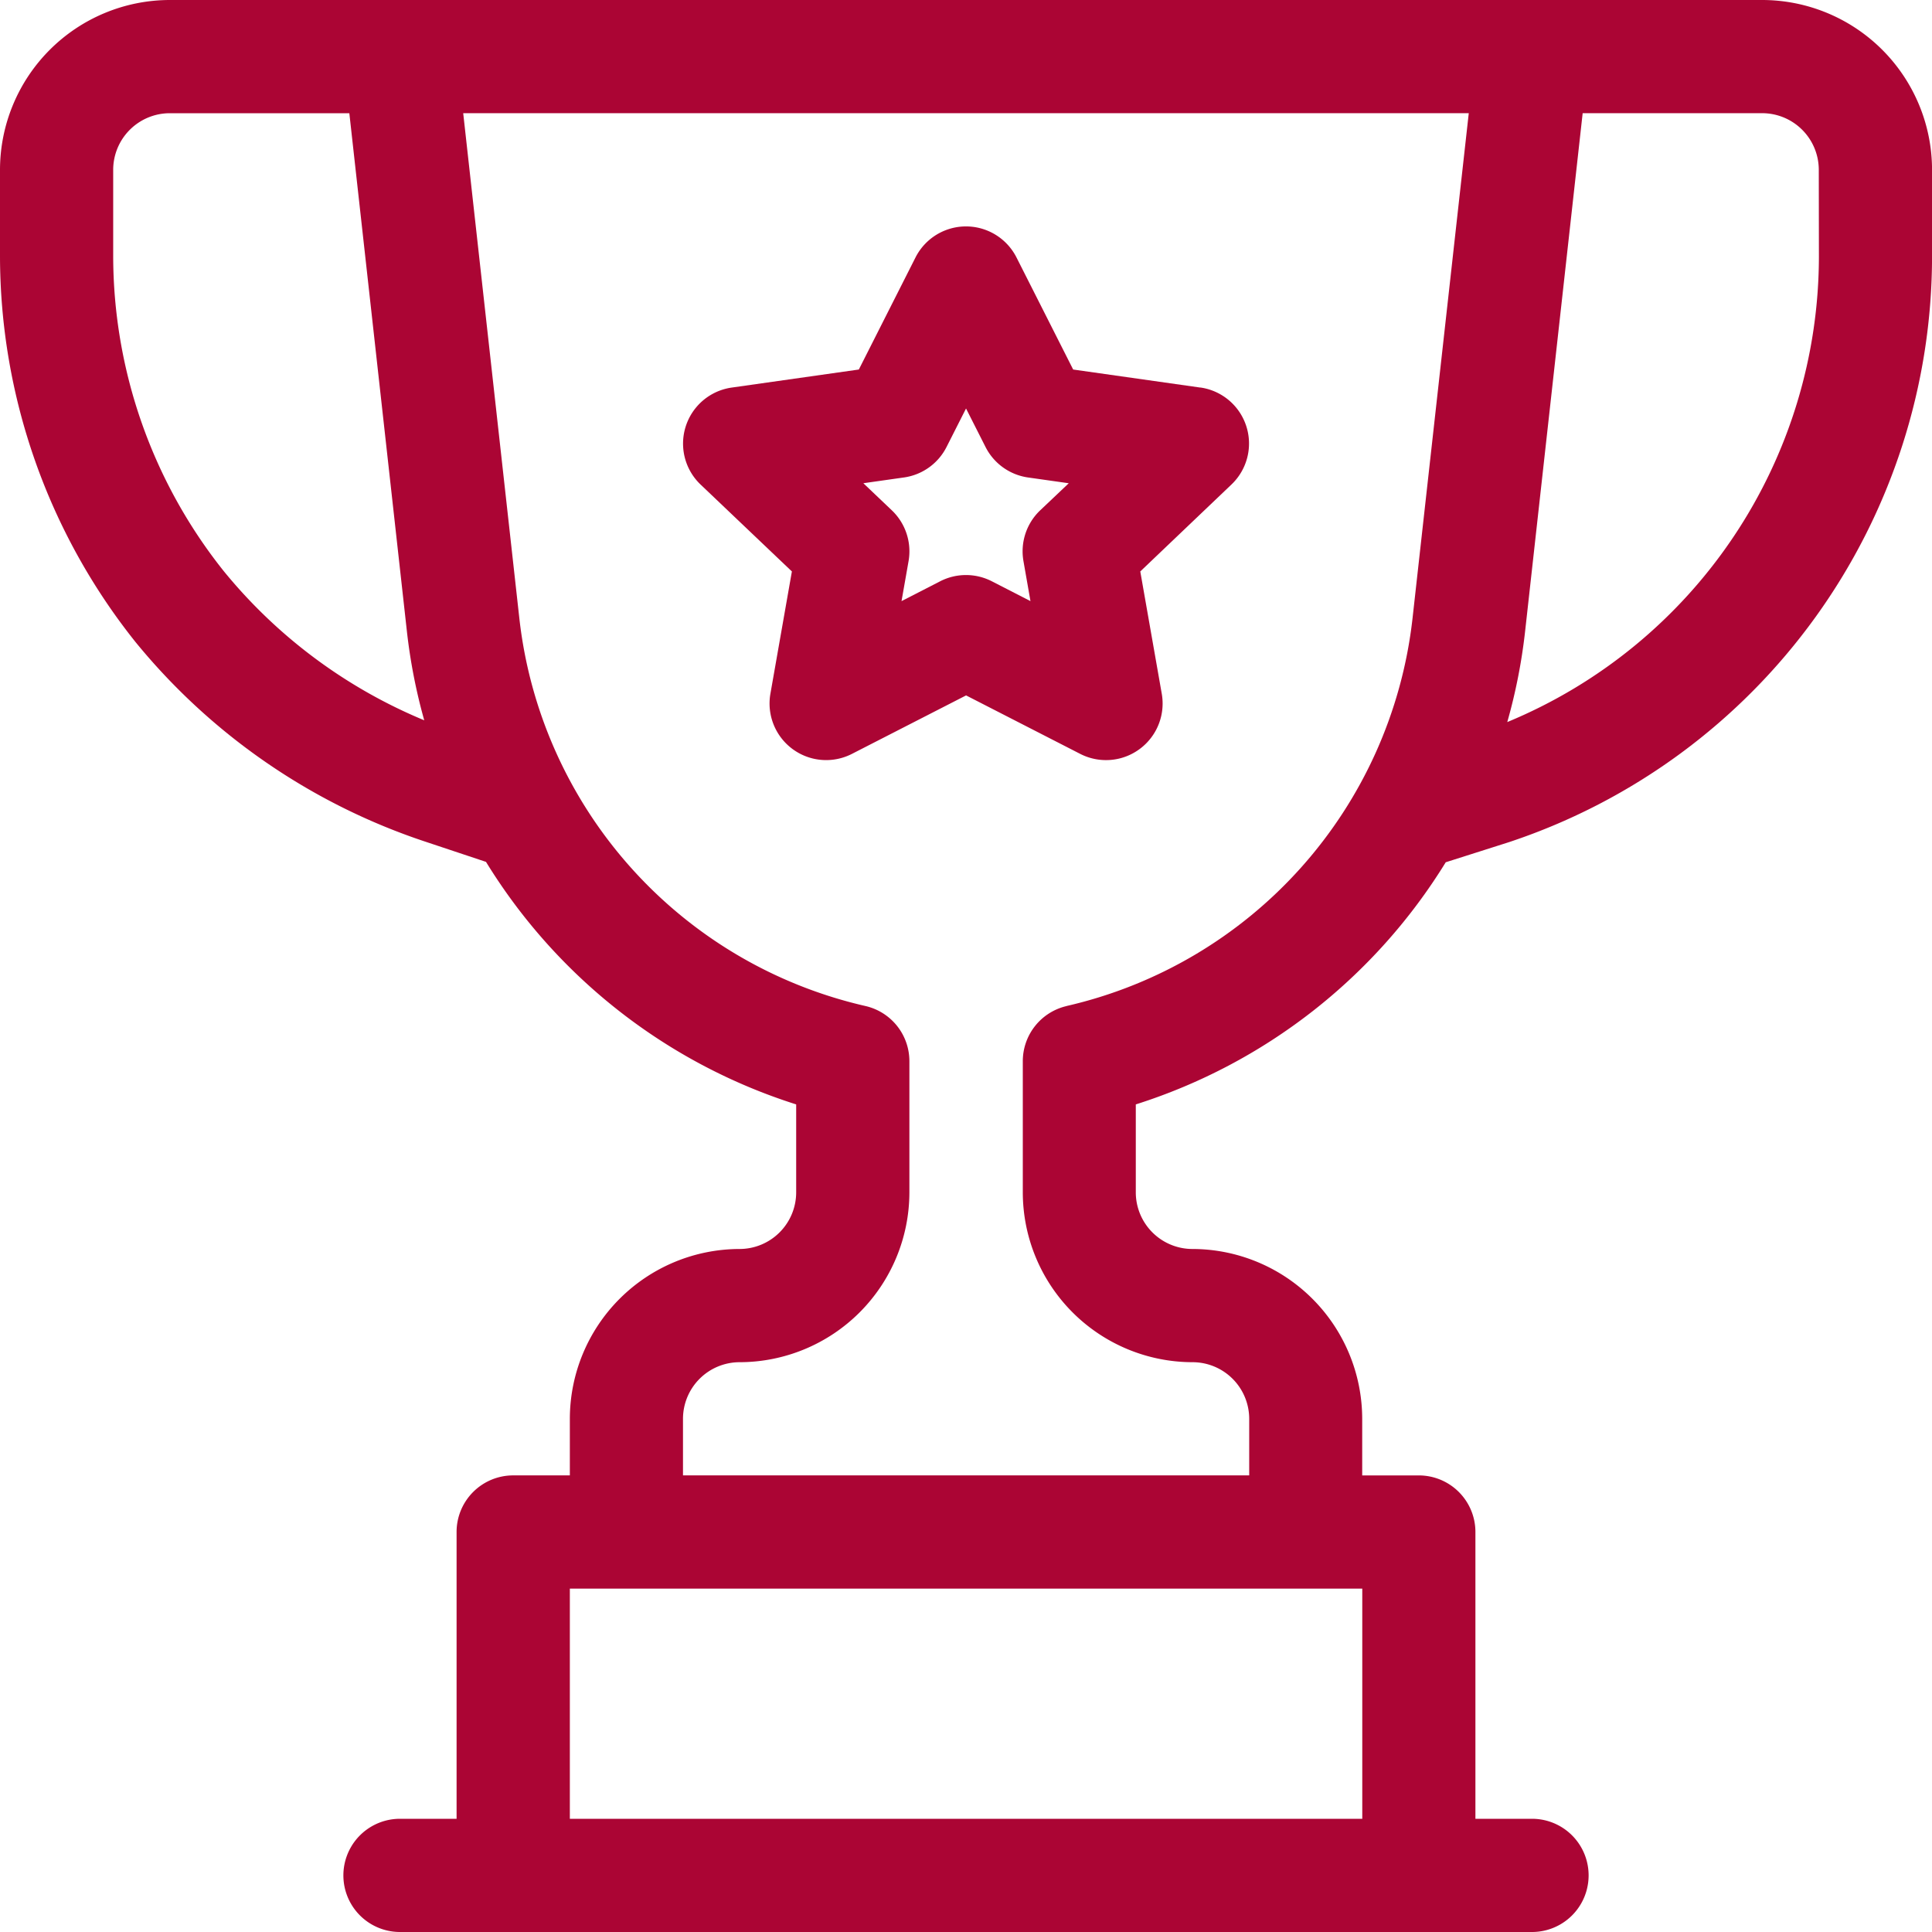
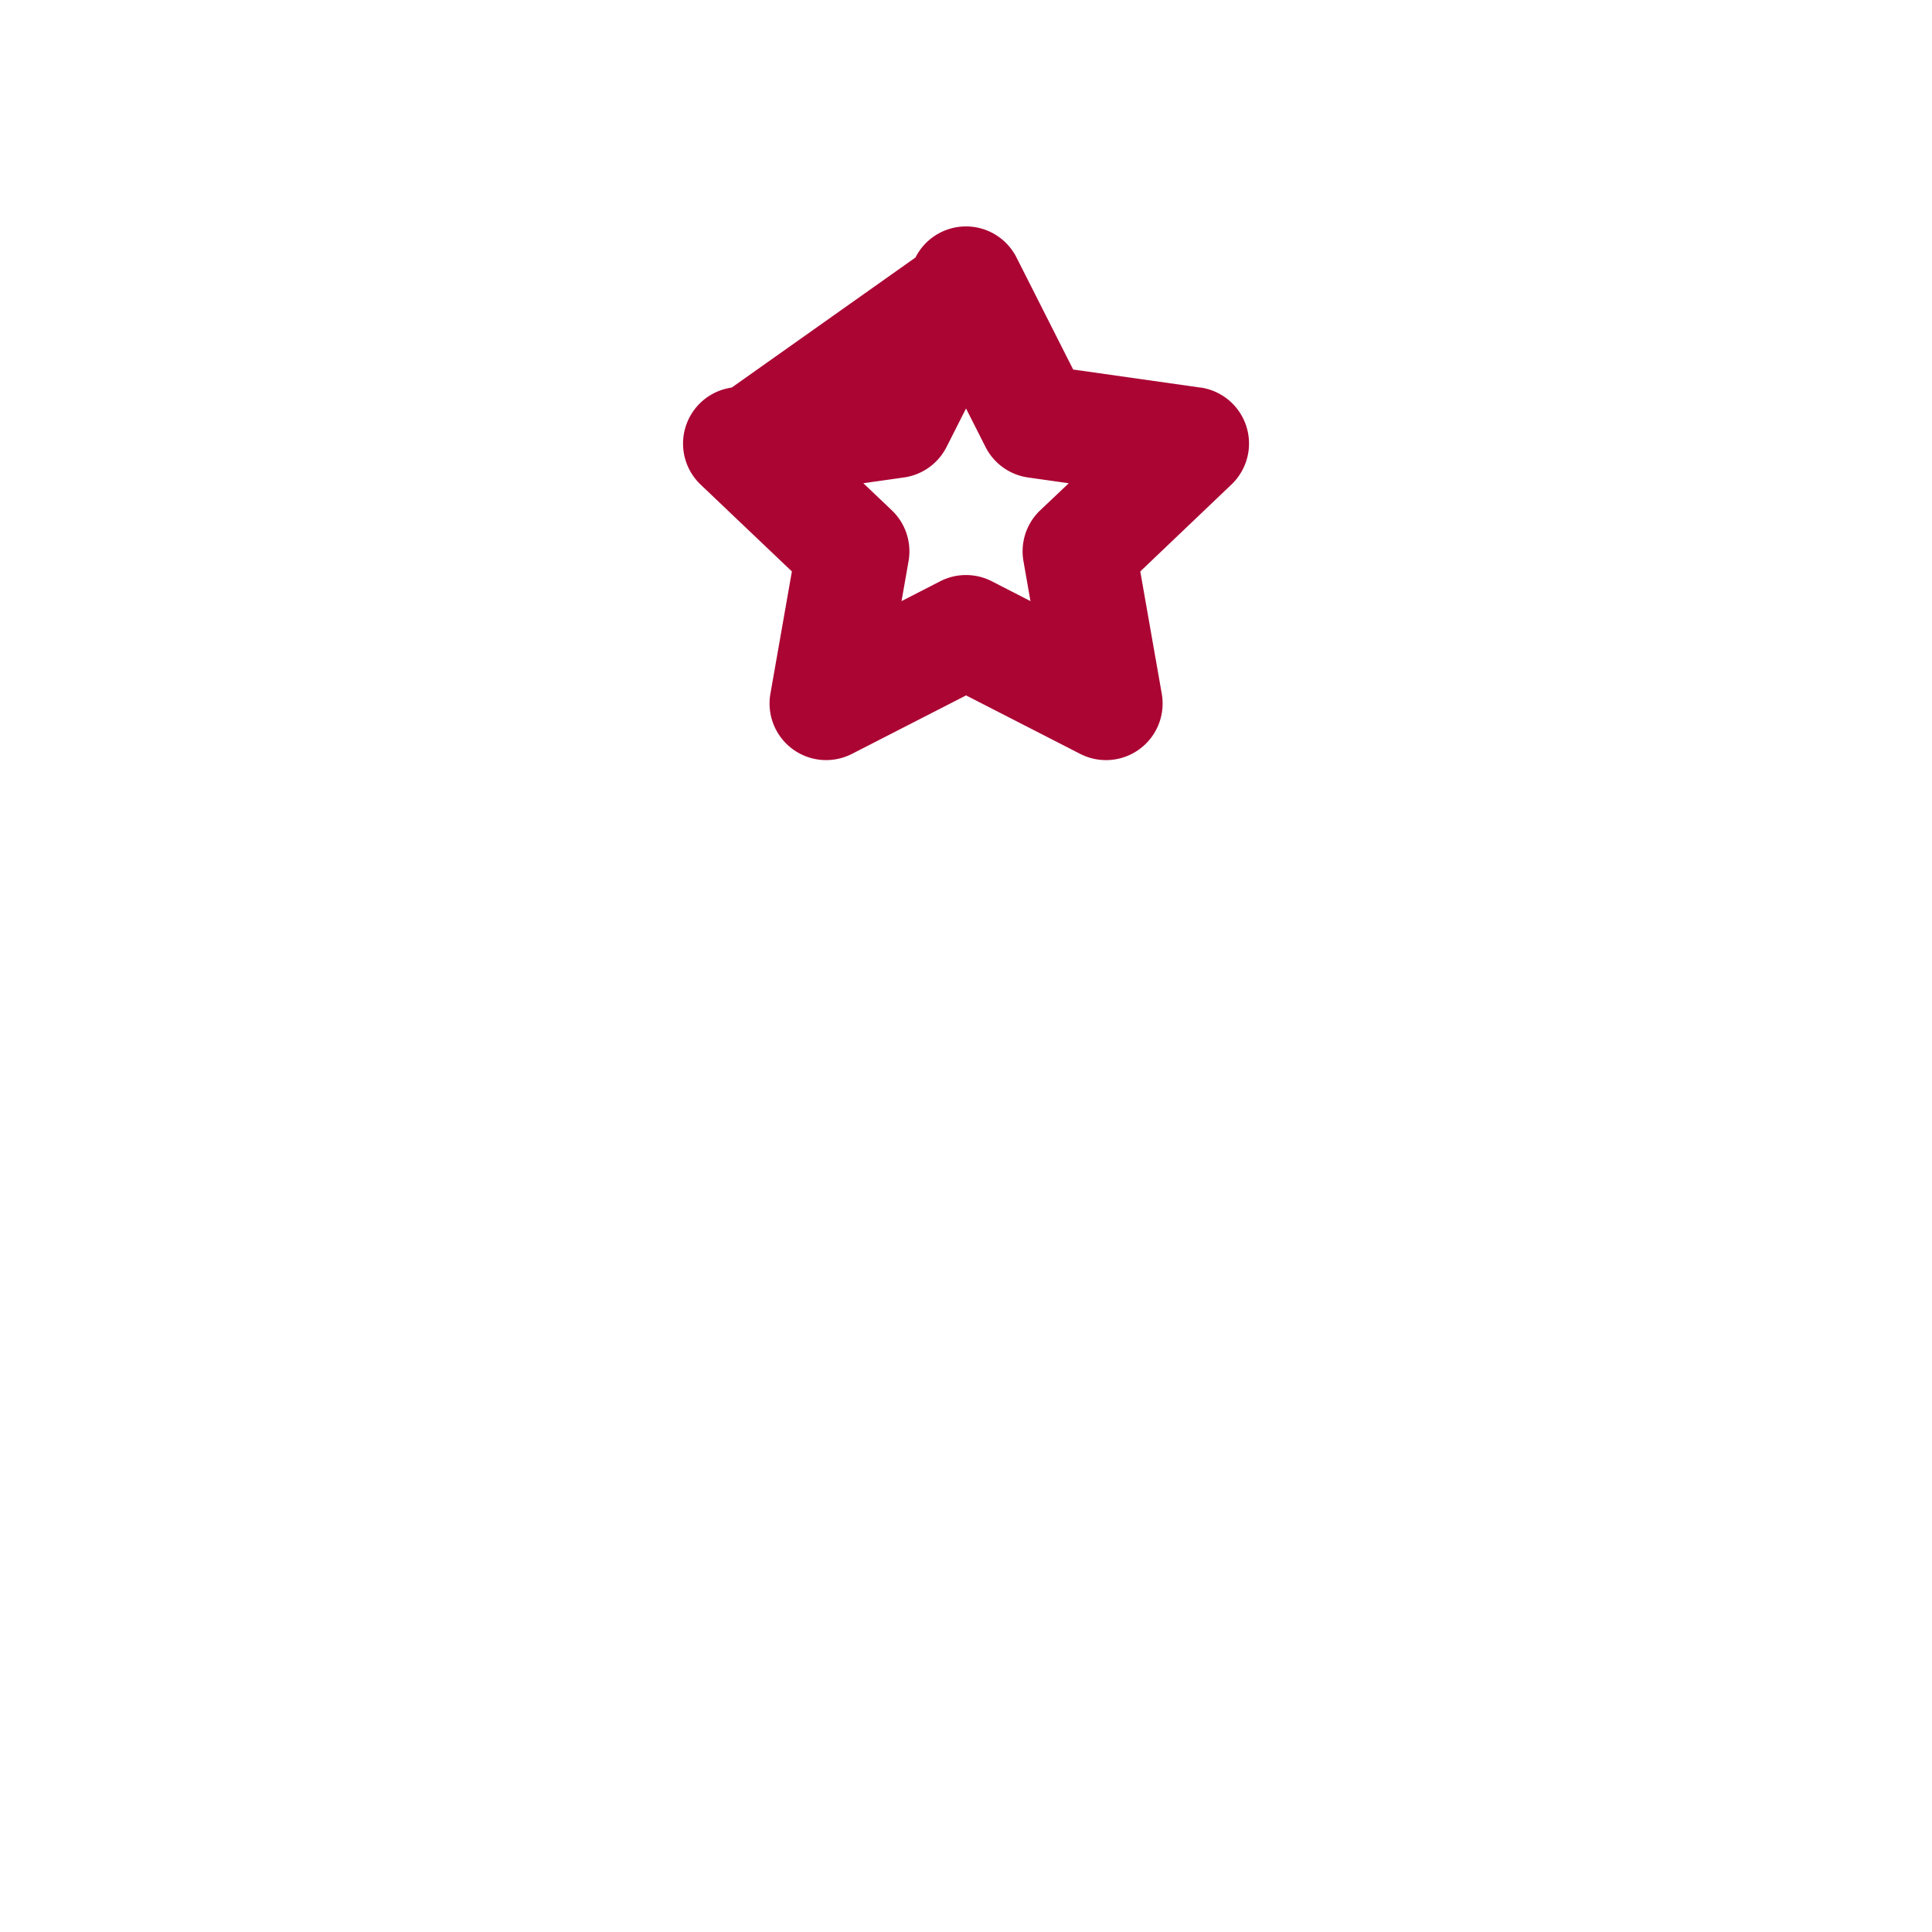
<svg xmlns="http://www.w3.org/2000/svg" width="79.335" height="79.334" viewBox="0 0 79.335 79.334">
  <defs>
    <style>.a{fill:#ab0534;}</style>
  </defs>
-   <path class="a" d="M72.362,0H6.973A6.981,6.981,0,0,0,0,6.973v3.541A25.447,25.447,0,0,0,5.557,26.355a25.892,25.892,0,0,0,11.937,8.216l2.463.821a23.153,23.153,0,0,0,12.737,9.959v3.613a2.327,2.327,0,0,1-2.324,2.324A6.981,6.981,0,0,0,23.4,58.261v2.324H21.073a2.324,2.324,0,0,0-2.324,2.324V74.686H16.425a2.324,2.324,0,0,0,0,4.649H62.91a2.324,2.324,0,0,0,0-4.649H60.586V62.91a2.324,2.324,0,0,0-2.324-2.324H55.937V58.261a6.981,6.981,0,0,0-6.973-6.973,2.327,2.327,0,0,1-2.324-2.324V45.351a23.153,23.153,0,0,0,12.727-9.943l2.6-.827.03-.01a25.359,25.359,0,0,0,17.34-24.057V6.973A6.981,6.981,0,0,0,72.362,0ZM9.187,23.451A20.784,20.784,0,0,1,4.648,10.514V6.973A2.327,2.327,0,0,1,6.973,4.649h7.372L16.71,25.937a22.9,22.9,0,0,0,.711,3.641,21.011,21.011,0,0,1-8.234-6.127ZM23.4,74.686V65.234h32.54v9.452Zm20.4-33.374a2.324,2.324,0,0,0-1.8,2.265v5.387a6.981,6.981,0,0,0,6.973,6.973,2.327,2.327,0,0,1,2.324,2.324v2.324H28.046V58.261a2.327,2.327,0,0,1,2.324-2.324,6.981,6.981,0,0,0,6.973-6.973V43.577a2.324,2.324,0,0,0-1.8-2.265A18.442,18.442,0,0,1,21.33,25.424L19.021,4.648H60.313L58,25.424a18.442,18.442,0,0,1-14.21,15.888Zm30.891-30.8A20.71,20.71,0,0,1,61.894,29.651a22.888,22.888,0,0,0,.731-3.713L64.99,4.648h7.372a2.327,2.327,0,0,1,2.324,2.324Zm0,0" />
-   <path class="a" d="M202.244,66.618l-5.223-.741-2.326-4.6a2.324,2.324,0,0,0-4.149,0l-2.326,4.6L183,66.618a2.324,2.324,0,0,0-1.276,3.985l3.747,3.566-.882,5.02a2.324,2.324,0,0,0,3.35,2.47l4.685-2.4,4.684,2.4a2.324,2.324,0,0,0,3.351-2.47l-.882-5.02L203.52,70.6a2.324,2.324,0,0,0-1.276-3.985Zm-6.577,5.041a2.323,2.323,0,0,0-.687,2.086l.288,1.642-1.586-.814a2.324,2.324,0,0,0-2.123,0l-1.586.814.289-1.642a2.327,2.327,0,0,0-.687-2.086l-1.17-1.113,1.67-.237a2.323,2.323,0,0,0,1.747-1.252l.8-1.58.8,1.58a2.324,2.324,0,0,0,1.748,1.253l1.67.237Zm0,0" transform="translate(-152.953 -50.703)" />
+   <path class="a" d="M202.244,66.618l-5.223-.741-2.326-4.6a2.324,2.324,0,0,0-4.149,0L183,66.618a2.324,2.324,0,0,0-1.276,3.985l3.747,3.566-.882,5.02a2.324,2.324,0,0,0,3.35,2.47l4.685-2.4,4.684,2.4a2.324,2.324,0,0,0,3.351-2.47l-.882-5.02L203.52,70.6a2.324,2.324,0,0,0-1.276-3.985Zm-6.577,5.041a2.323,2.323,0,0,0-.687,2.086l.288,1.642-1.586-.814a2.324,2.324,0,0,0-2.123,0l-1.586.814.289-1.642a2.327,2.327,0,0,0-.687-2.086l-1.17-1.113,1.67-.237a2.323,2.323,0,0,0,1.747-1.252l.8-1.58.8,1.58a2.324,2.324,0,0,0,1.748,1.253l1.67.237Zm0,0" transform="translate(-152.953 -50.703)" />
</svg>